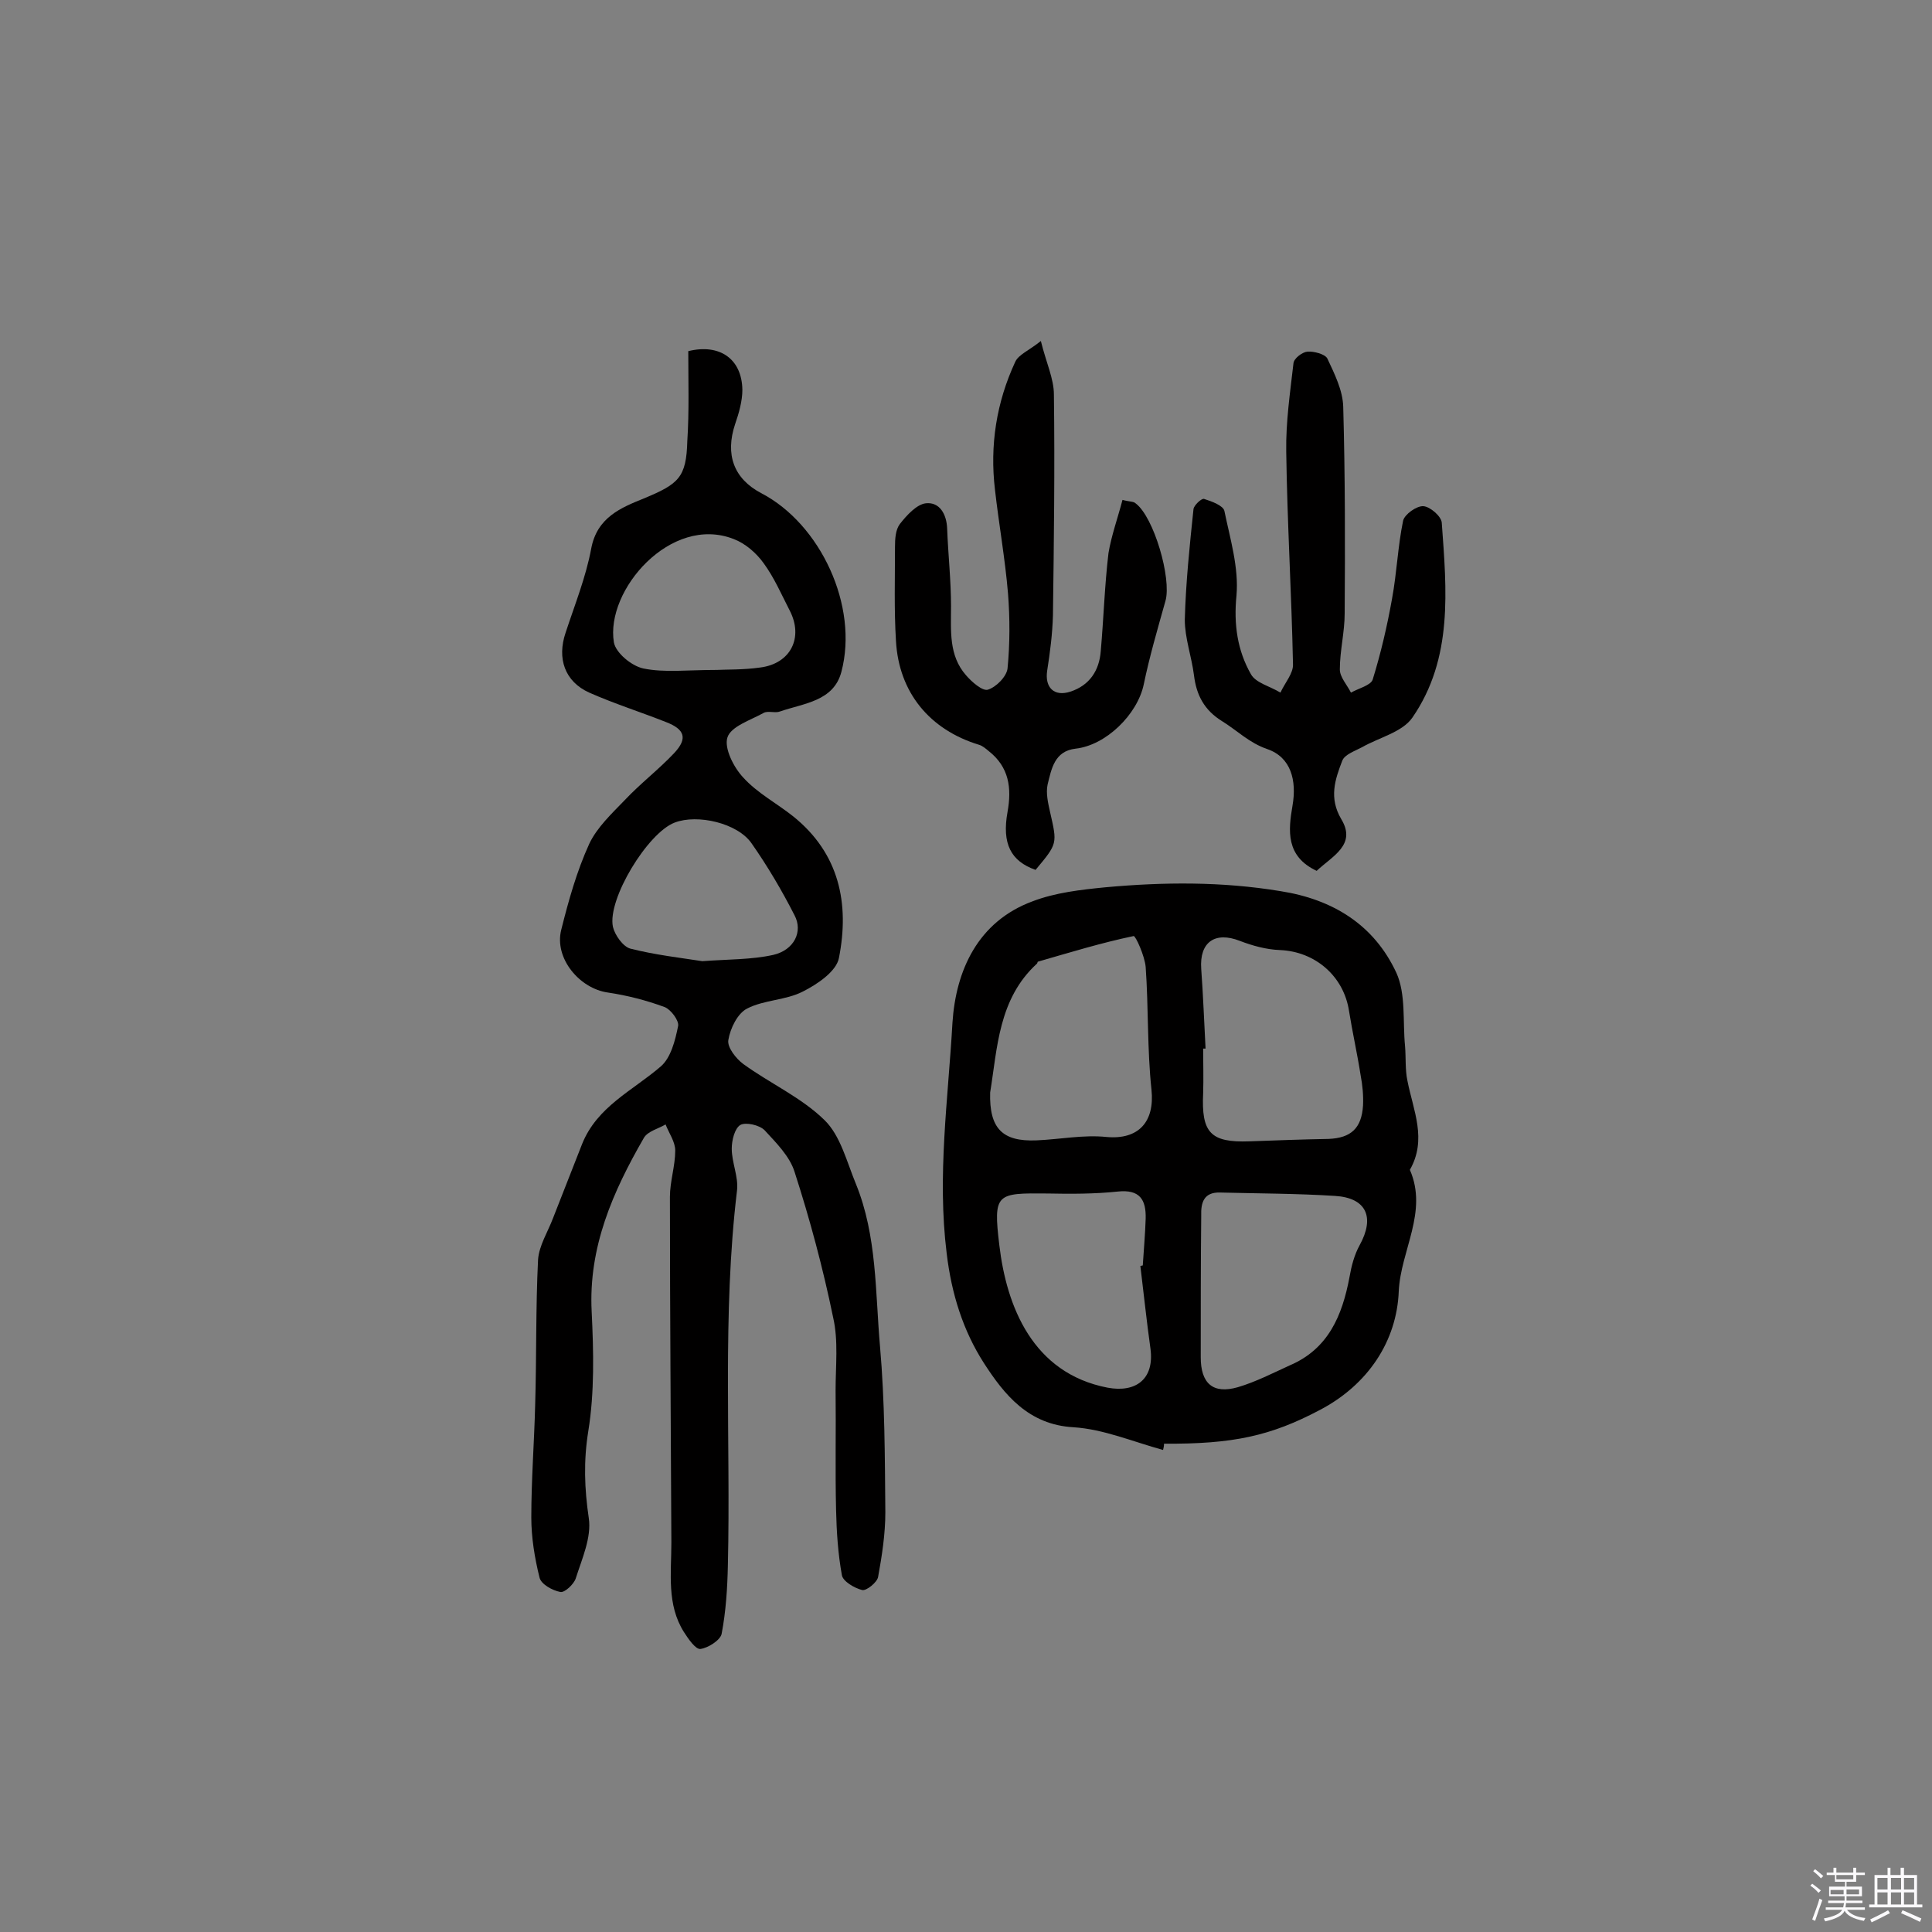
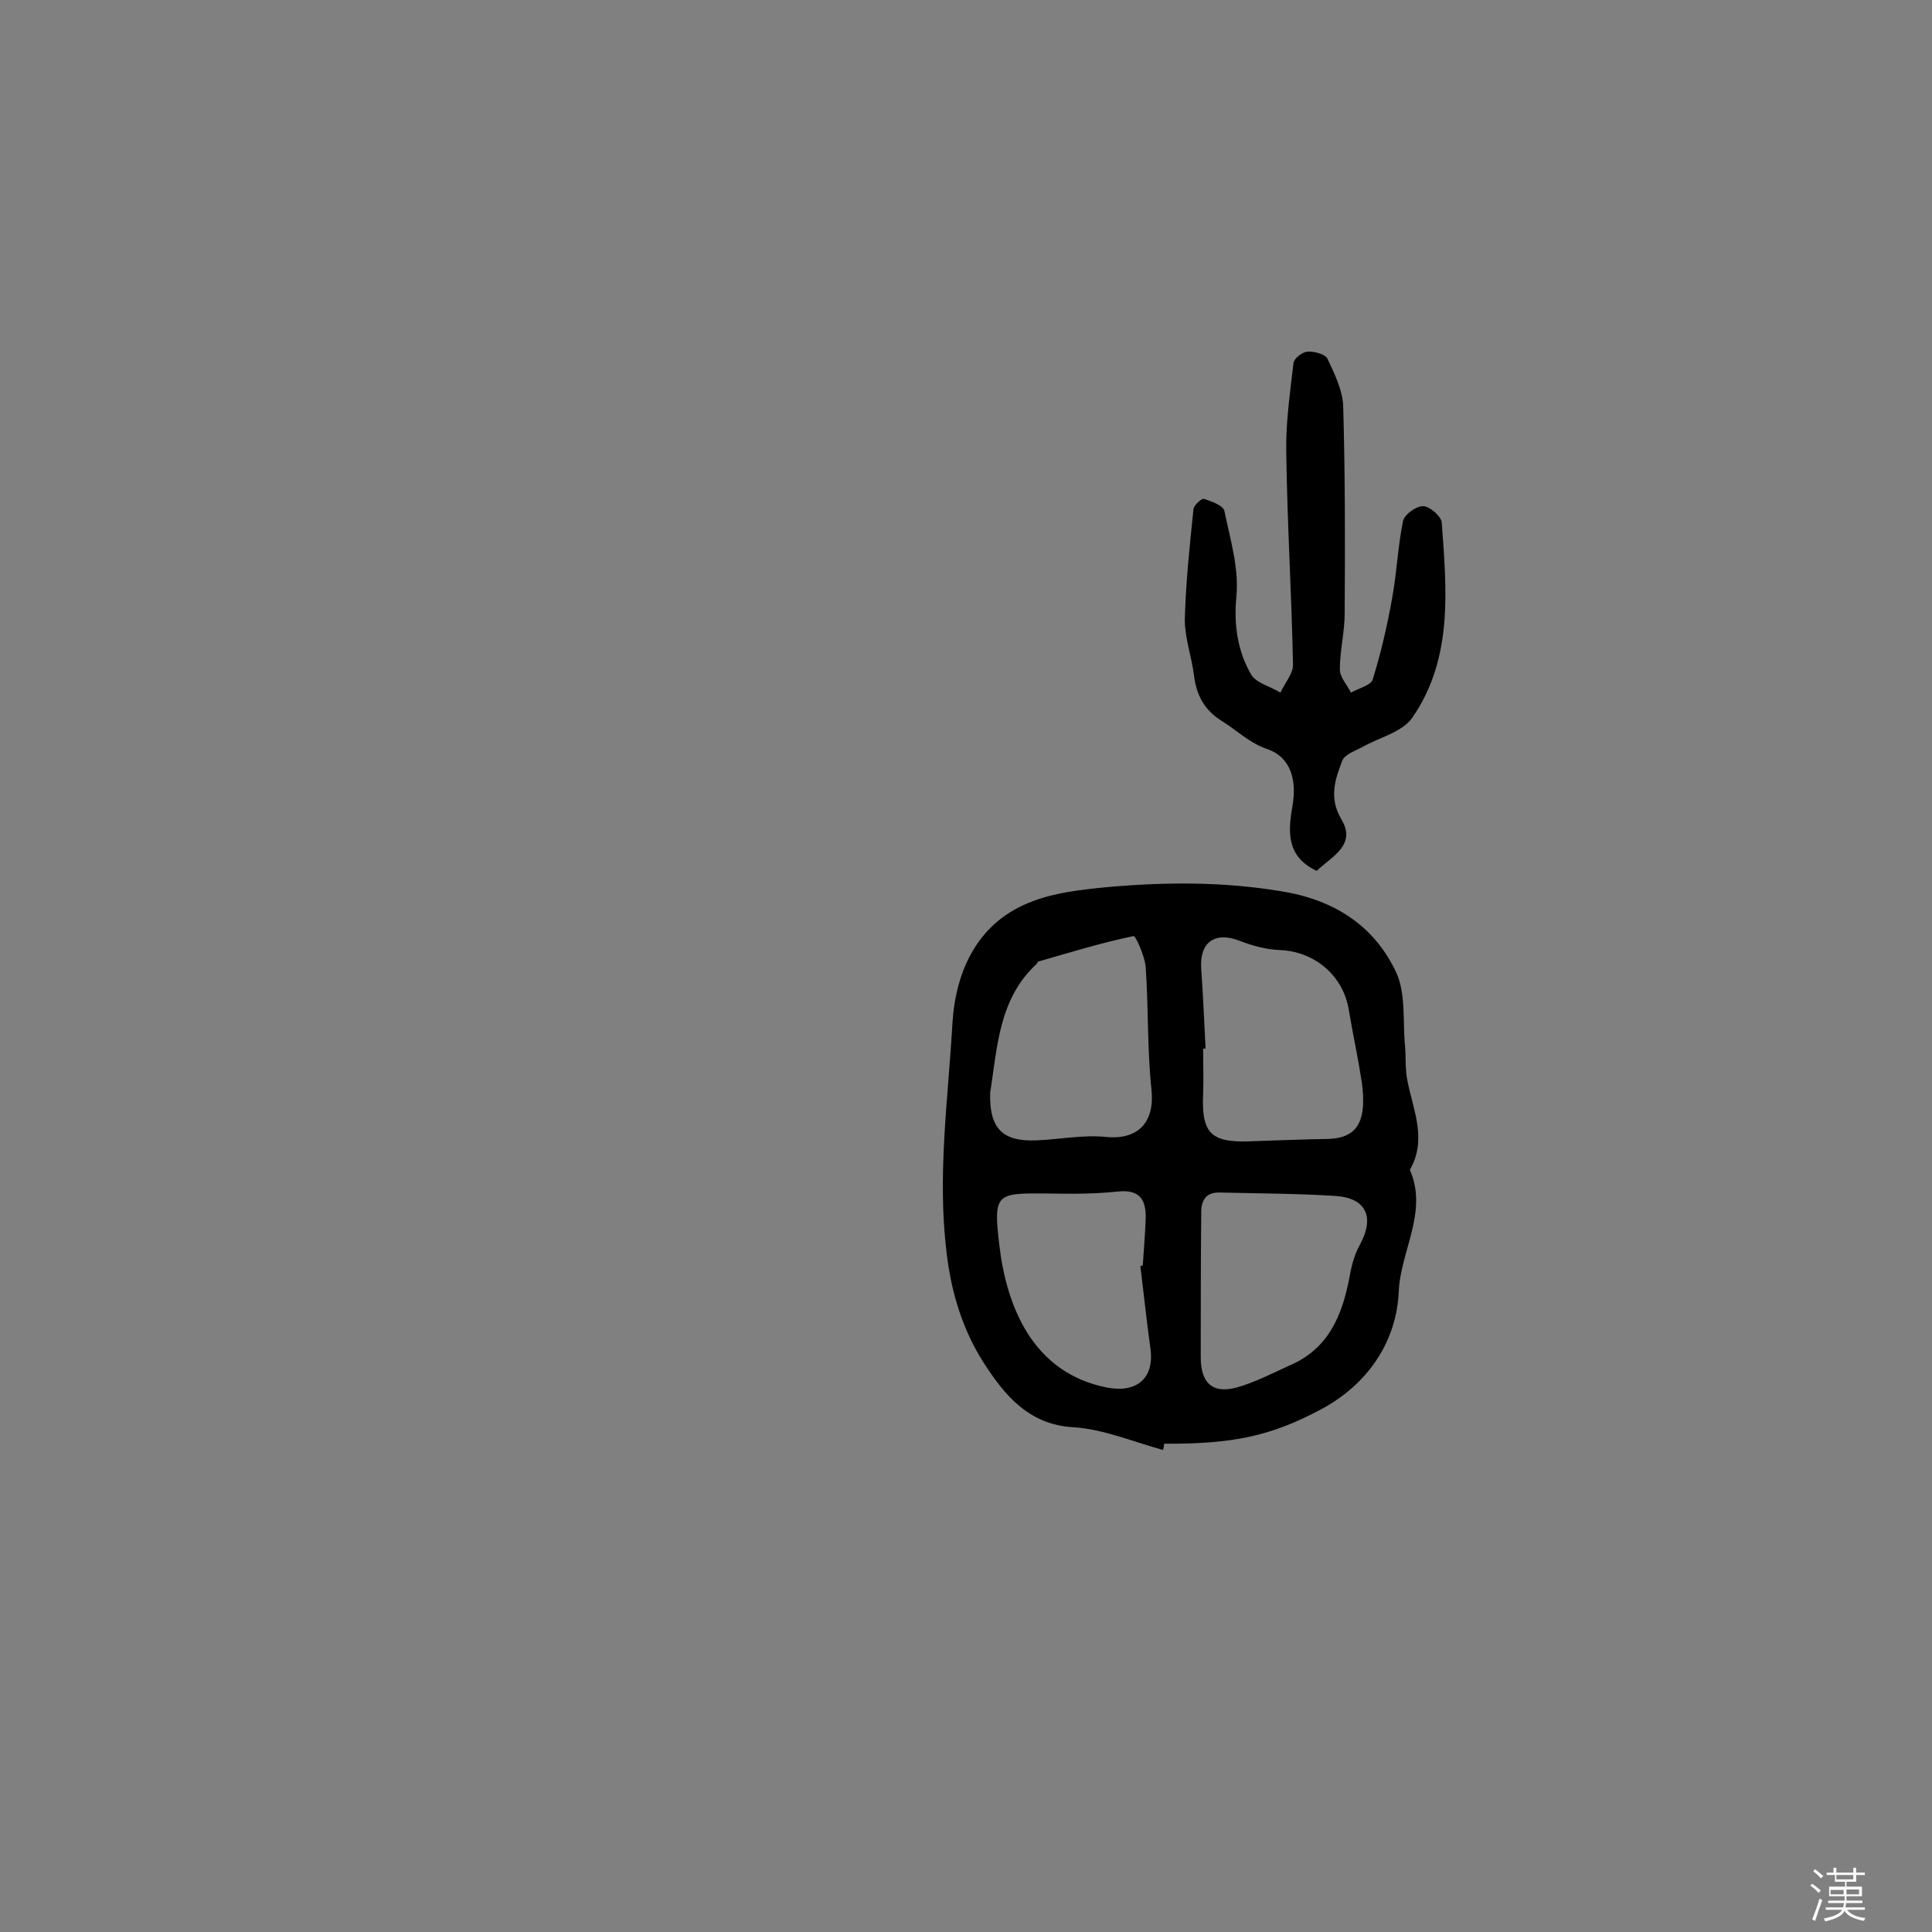
<svg xmlns="http://www.w3.org/2000/svg" enable-background="new 0 0 400 400" viewBox="0 0 400 400">
  <rect x="0" y="0" width="400" height="400" fill="#808080" stroke="none" />
  <path d="m374.8 390.4.4-.4c.7.5 1.3 1 1.8 1.4l-.5.5c-.5-.6-1.1-1.1-1.7-1.5zm1 7.3-.6-.3c.5-1.4 1.1-2.8 1.5-4.3.2.1.4.2.6.3-.5 1.3-1 2.8-1.5 4.3zm-.4-10.3.4-.4c.4.3 1 .8 1.7 1.4l-.5.5c-.4-.5-1-1-1.6-1.5zm2.5.3h1.7v-1h.6v1h3.5v-1h.6v1h1.8v.5h-1.8v1.4h-2v1h3.2v2h-3.2v.9h3.3v.5h-3.4c0 .3-.1.6-.1.9h4v.5h-3.7c.7.9 1.9 1.5 3.8 1.7-.1.2-.2.4-.3.6-2.1-.4-3.5-1.1-4-2.1-.4 1-1.8 1.7-4 2.2-.1-.2-.2-.4-.3-.6 2.1-.4 3.4-1 3.8-1.8h-3.4v-.5h3.6c.1-.3.1-.6.2-.9h-3.3v-.5h3.4c0-.3 0-.6 0-.9h-3.2v-2h3.3v-1h-2.1v-1.4h-1.7v-.5zm1.1 3.5v1h2.7c0-.3 0-.4 0-.4 0-.1 0-.2 0-.2 0-.1 0-.2 0-.3h-2.7zm1.2-3v.9h3.5v-.9zm4.7 3h-2.6v.6.4h2.6z" fill="#fbfafc" />
-   <path d="m393.6 386.7h.6v1.5h2.7v6.1h1.1v.6h-11v-.6h1.1v-6.1h2.7v-1.5h.6v1.5h2.1v-1.5zm-2.7 8.8.4.6c-1.2.6-2.5 1.3-3.8 1.9-.1-.2-.2-.4-.3-.6 1.2-.6 2.5-1.2 3.7-1.9zm-2.2-6.7v2.4h2.1v-2.4zm0 3v2.5h2.1v-2.5zm2.8-3v2.4h2.1v-2.4zm0 3v2.5h2.1v-2.5zm6 6.1c-1.4-.7-2.7-1.3-3.9-1.8l.3-.6c1.5.6 2.7 1.2 3.9 1.7zm-1.2-9.1h-2.1v2.4h2.1zm-2.1 3v2.5h2.1v-2.5z" fill="#fbfafc" />
  <g fill="#010000">
-     <path d="m142.5 72.7c6.5-1.6 11.1 1.6 11.2 8 0 2.3-.7 4.8-1.5 7.1-2.1 6.3-.3 11.3 5.4 14.3 12.3 6.4 20.2 23.4 16.6 37-1.6 6.1-7.8 6.5-12.7 8.2-1 .4-2.5-.2-3.4.3-2.7 1.5-6.8 2.8-7.5 5.1-.7 2.2 1.3 6.2 3.3 8.3 2.9 3.2 6.9 5.3 10.3 8 9.6 7.7 11.7 18.1 9.5 29.3-.5 2.8-4.5 5.5-7.5 7-3.5 1.8-8 1.7-11.5 3.5-2 1-3.5 4.1-3.9 6.5-.3 1.5 1.6 3.9 3.1 5 5.5 4 12 6.9 16.8 11.6 3.3 3.2 4.6 8.6 6.5 13.2 4.4 10.8 4 22.4 5 33.7 1 11.4 1 22.9 1.1 34.3 0 4.5-.7 9-1.5 13.4-.2 1.1-2.4 2.9-3.3 2.7-1.6-.4-4-1.8-4.2-3.1-.8-4.4-1.1-9-1.2-13.5-.2-8.3 0-16.5-.1-24.8 0-5 .6-10.2-.5-15-2.1-10.2-4.8-20.3-8-30.2-1-3.2-3.8-6-6.2-8.6-1.1-1.1-3.9-1.7-5-1.1-1.2.7-1.8 3.2-1.8 4.9 0 2.9 1.4 5.8 1.1 8.6-3.1 25.8-1.3 51.8-1.9 77.6-.1 4.8-.4 9.6-1.3 14.3-.3 1.3-2.8 2.9-4.4 3.1-1 .1-2.5-2.1-3.4-3.5-3.6-5.7-2.6-12.2-2.6-18.5-.1-23.9-.3-47.8-.3-71.6 0-3.2 1.1-6.4 1.1-9.6 0-1.8-1.3-3.6-2-5.4-1.5.9-3.7 1.4-4.5 2.8-6.4 11.1-11.5 22.6-10.8 36 .4 8.2.6 16.7-.7 24.7-1 6.2-.8 11.9.1 18 .6 4-1.4 8.4-2.7 12.5-.4 1.2-2.3 3-3.2 2.8-1.6-.3-4-1.6-4.3-3-1-4-1.7-8.3-1.7-12.4 0-7.8.6-15.5.8-23.3.3-10 .1-20.1.6-30.1.2-2.9 2-5.7 3.1-8.6 2-5.1 4-10.2 6-15.3 3.1-7.8 10.5-11.1 16.3-16.1 2.1-1.8 3-5.4 3.6-8.4.2-1.1-1.5-3.4-2.8-3.9-3.8-1.4-7.7-2.4-11.7-3-5.9-.8-11.2-7.1-9.7-13 1.5-6 3.2-12.1 5.8-17.8 1.6-3.4 4.7-6.3 7.4-9.1 3.2-3.4 7-6.3 10.2-9.7 2.8-3 2.2-4.9-1.7-6.4-5.3-2.1-10.7-3.8-15.9-6.1-5.1-2.3-6.7-7.1-4.9-12.4 1.9-5.8 4.2-11.5 5.3-17.4 1.2-6.5 6.2-8.5 10.9-10.4 7.2-3 8.8-4.3 9-11.9.4-6.1.2-12.4.2-18.6zm5.9 66c1.9-.1 5.5 0 9-.5 6.3-.8 9-6.2 6.1-11.8-1.7-3.3-3.2-6.8-5.4-9.8-1.5-2.1-3.8-4.1-6.2-5-13-5.1-26.6 10.6-24.8 21.4.4 2.2 3.7 4.9 6.1 5.4 4.4.9 9 .3 15.2.3zm-3 60.3c5.4-.4 10.2-.3 14.7-1.3 4.3-1 6.2-4.8 4.4-8.2-2.6-5.1-5.6-10.2-8.9-14.9-2.9-4.2-11.2-6.1-15.9-4.3-5.6 2.1-14 15.9-12.8 21.6.4 1.7 2.1 4.1 3.6 4.5 5.1 1.3 10.4 1.9 14.9 2.6z" />
    <path d="m240.8 300.2c-6.2-1.7-12.3-4.3-18.5-4.7-9.4-.5-14.4-6.8-18.6-13.3-4.3-6.7-6.7-14.3-7.7-22.7-2-16.1.3-31.9 1.2-47.8.7-10.7 5.2-20.9 16.6-25.1 4.7-1.8 10-2.4 15.1-2.9 12.1-1.1 24.1-1.2 36.2.8 10.9 1.7 19.4 7 24 16.9 2 4.4 1.3 10.1 1.8 15.2.2 2.4 0 4.9.5 7.2 1.2 6.1 4.1 12.1.5 18.4 3.8 8.7-1.9 16.7-2.3 25.1-.4 10.4-6.4 19.4-16.3 24.6-10.2 5.4-18 7.1-32.3 7 0 .5-.1.9-.2 1.3zm8.8-83.1c-.2 0-.3 0-.5 0 0 3.1.1 6.2 0 9.2-.4 8.2 1.5 10.3 9.6 10 5.5-.2 10.9-.4 16.4-.5 4.6-.2 6.8-2.2 7.1-6.9.1-2.1-.1-4.2-.5-6.3-.7-4.5-1.7-8.9-2.4-13.3-1.1-7.2-7-12.3-14.3-12.6-2.8-.1-5.7-.9-8.3-1.9-5.1-2-8.4.2-8 5.8.4 5.4.6 11 .9 16.5zm-44.6 9.1c-.2 7.4 2.5 10.2 9.6 9.9 4.8-.2 9.7-1.2 14.5-.7 6.6.6 10-3.1 9.3-9.8-.9-8.4-.6-17-1.2-25.4-.2-2.3-2.1-6.5-2.5-6.4-6.7 1.4-13.2 3.4-19.8 5.3-.1 0-.1.3-.2.4-8 7.3-8.2 17.5-9.7 26.7zm43.6 54.8c0 5.4 2.5 7.7 7.7 6.2 3.7-1.1 7.2-2.9 10.7-4.5 8-3.4 10.9-10.3 12.4-18.3.4-2.3 1-4.6 2.1-6.6 3.2-5.8 1.4-9.8-5.1-10.2-7.9-.5-15.9-.5-23.8-.7-3.3-.1-4 2-3.9 4.8-.1 9.9-.1 19.6-.1 29.3zm-12.5-18.9c.2 0 .3-.1.5-.1.2-3.2.5-6.5.6-9.7.1-3.9-1.2-6.1-5.8-5.6-4.8.5-9.7.5-14.5.4-10.6-.1-11.3-.1-10 10.7 1.5 12.7 6.9 26.5 22.4 29.5 5.9 1.1 9.7-1.8 8.9-8-.8-5.7-1.4-11.5-2.1-17.2z" />
-     <path d="m232.4 103.5c1.5.4 2.3.3 2.7.7 3.8 2.8 7.5 15.6 6.2 20.2-1.6 5.7-3.3 11.5-4.5 17.3-1.3 6.2-7.8 12.6-14.1 13.3-4.4.5-5 4.2-5.8 7.4-.4 1.8.1 3.9.5 5.7 1.5 6.6 1.6 6.5-3 12-5.1-1.8-7-5.4-5.8-12 .9-5 .3-9.3-3.9-12.6-.6-.5-1.3-1.1-2-1.3-10.2-3.1-16.6-10.8-17.2-21.5-.4-6.5-.2-13-.2-19.5 0-1.6.1-3.5 1-4.7 1.4-1.8 3.5-4.1 5.4-4.3 2.8-.3 4.3 2.2 4.4 5.3.2 5.3.8 10.7.8 16 0 5.1-.5 10.2 3.1 14.3 1.2 1.4 3.4 3.3 4.5 3 1.7-.5 3.9-2.7 4.1-4.4.5-5.1.5-10.4.1-15.5-.6-7.2-1.9-14.4-2.7-21.5-1.1-9.2.3-18.1 4.2-26.5.7-1.5 2.8-2.3 5.3-4.3 1.1 4.5 2.7 7.8 2.7 11.1.2 15.2 0 30.5-.2 45.7-.1 3.8-.6 7.7-1.2 11.5-.5 3.4 1.4 5.4 4.8 4.3 4-1.3 6-4.4 6.3-8.4.6-6.8.8-13.6 1.6-20.3.6-3.6 1.9-7.2 2.9-11z" />
    <path d="m272.6 180.3c-6.4-3-5.9-8.3-5-13.5s-.3-10-5.2-11.7c-3.8-1.3-6.3-3.9-9.4-5.8-3.7-2.3-5.3-5.4-5.8-9.5-.5-3.9-1.9-7.7-1.9-11.5.2-7.6 1-15.3 1.8-22.9.1-.8 1.7-2.3 2.2-2.1 1.6.5 4 1.4 4.2 2.5 1.2 5.8 3 11.7 2.5 17.5-.6 6 .2 11.4 3 16.3 1 1.8 4 2.5 6.1 3.8.9-2 2.7-4 2.6-5.9-.3-14.7-1.2-29.4-1.4-44-.1-6.1.8-12.2 1.5-18.3.1-1 1.8-2.3 2.9-2.4 1.3-.1 3.6.5 4.1 1.4 1.5 3.2 3.2 6.6 3.3 10 .4 14.3.4 28.6.3 42.8 0 3.9-1 7.7-1 11.6 0 1.6 1.5 3.2 2.3 4.8 1.6-.9 4.1-1.5 4.5-2.7 1.7-5.5 3-11.1 4-16.7 1-5.4 1.2-10.9 2.3-16.2.3-1.3 2.8-3.1 4.2-3s3.7 2.1 3.8 3.4c1 13.9 2.4 28.1-6.1 40.4-2.1 3-6.9 4.1-10.4 6.1-1.5.8-3.6 1.5-4.1 2.8-1.5 3.9-2.8 7.7-.2 12.1 3.2 5.3-1.8 7.6-5.1 10.7z" />
  </g>
</svg>